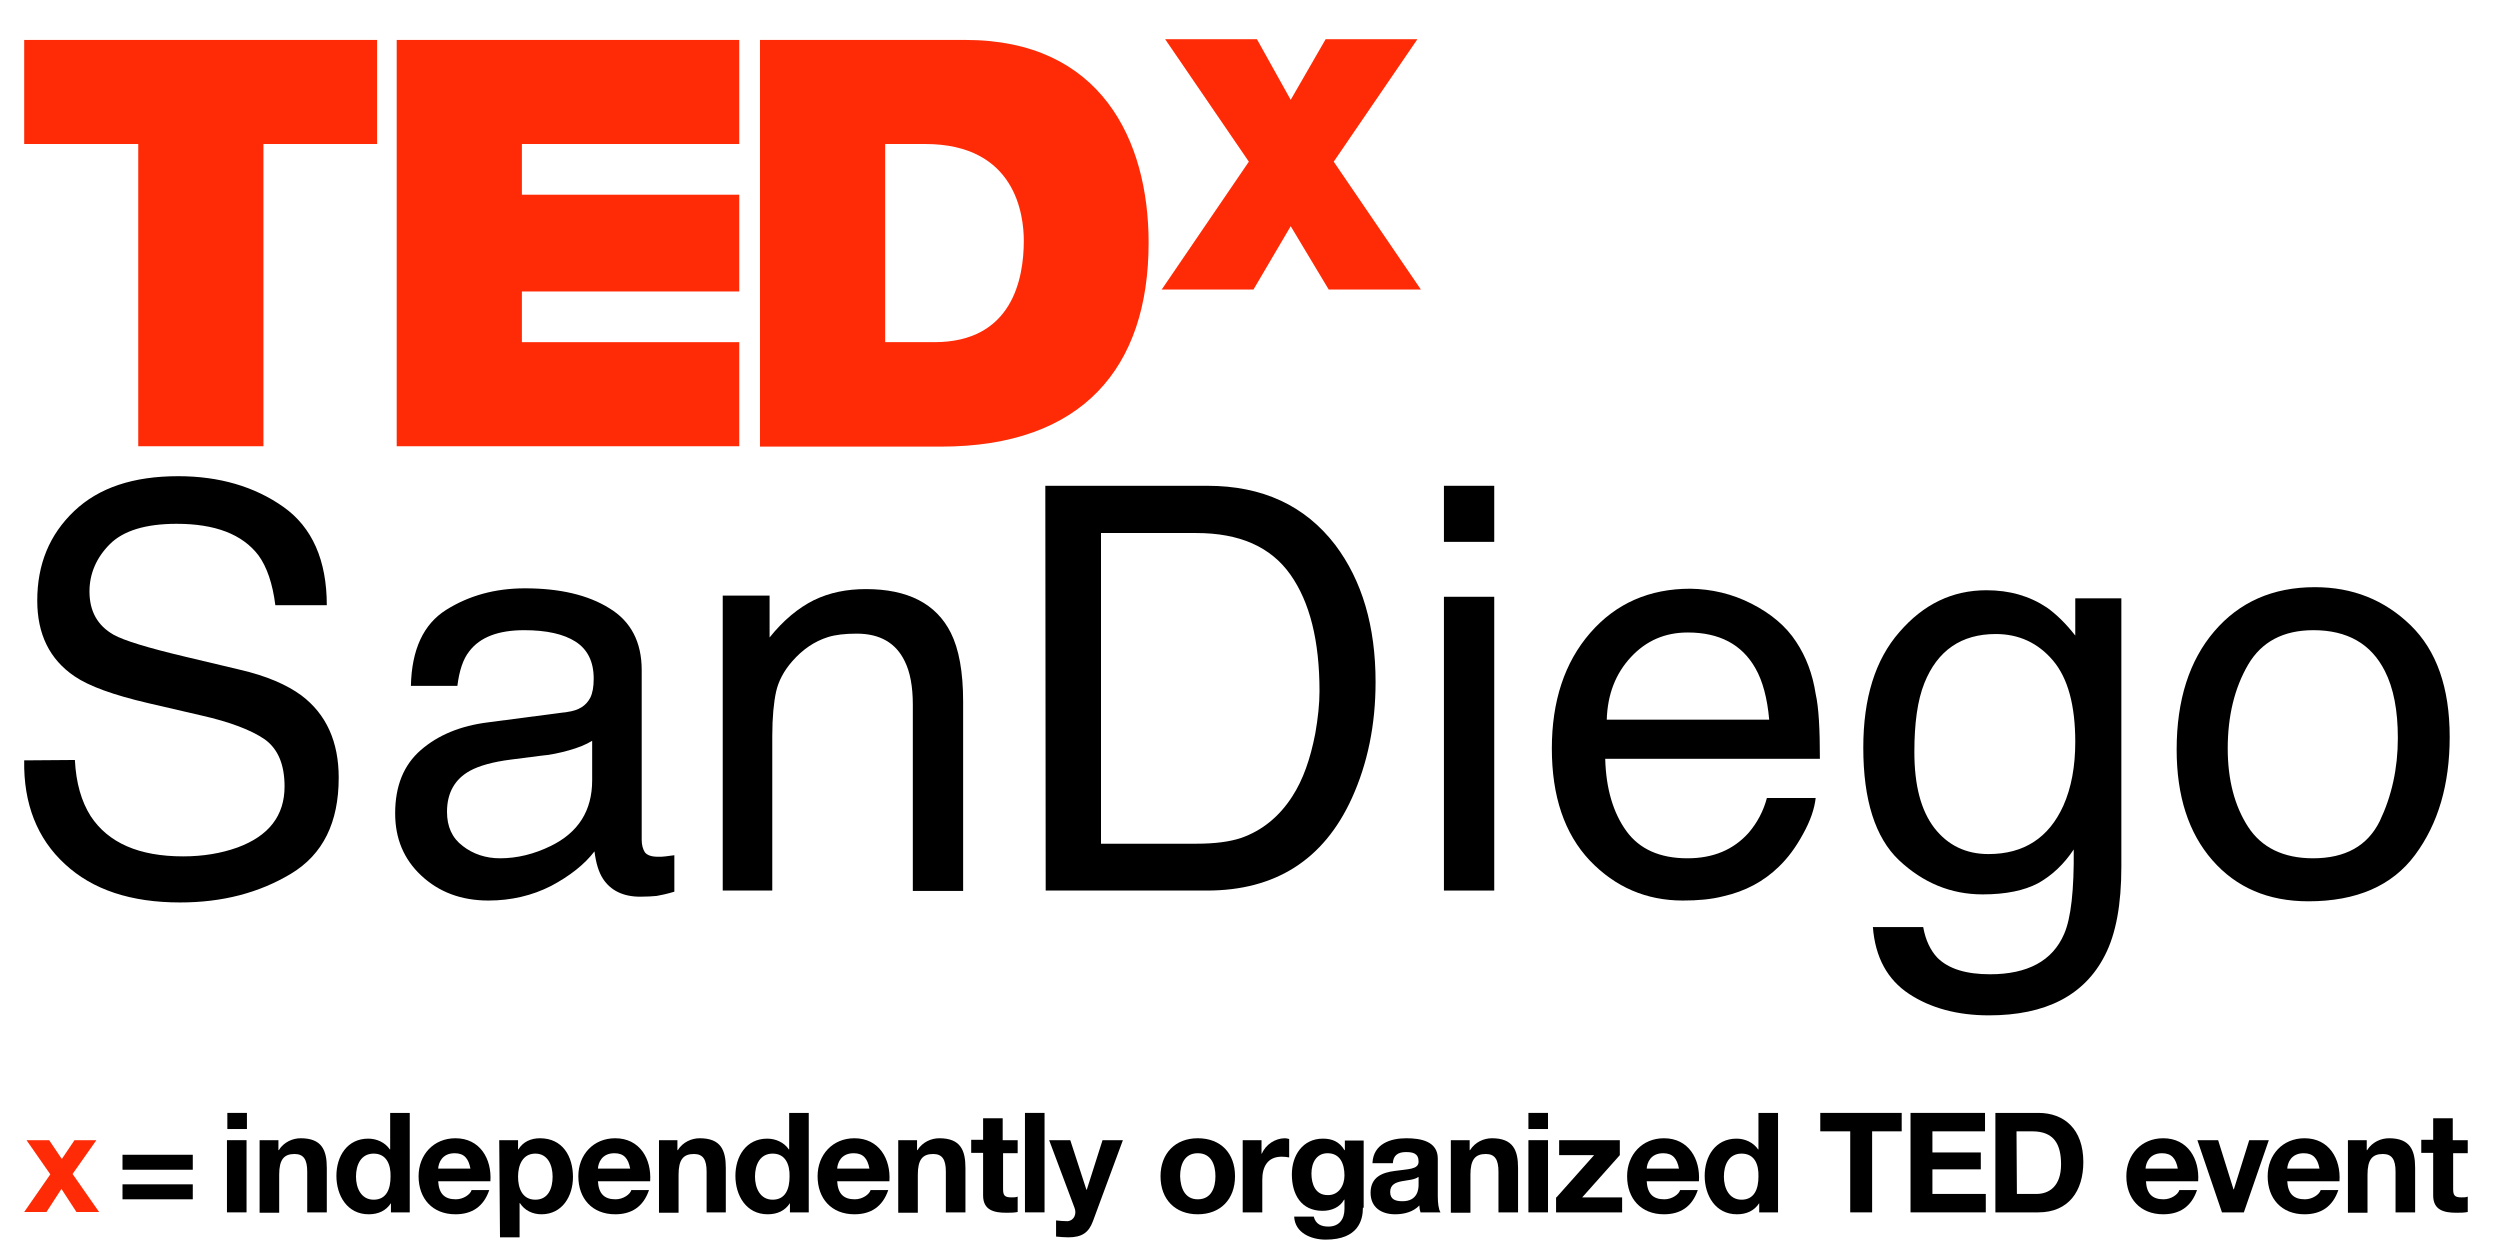
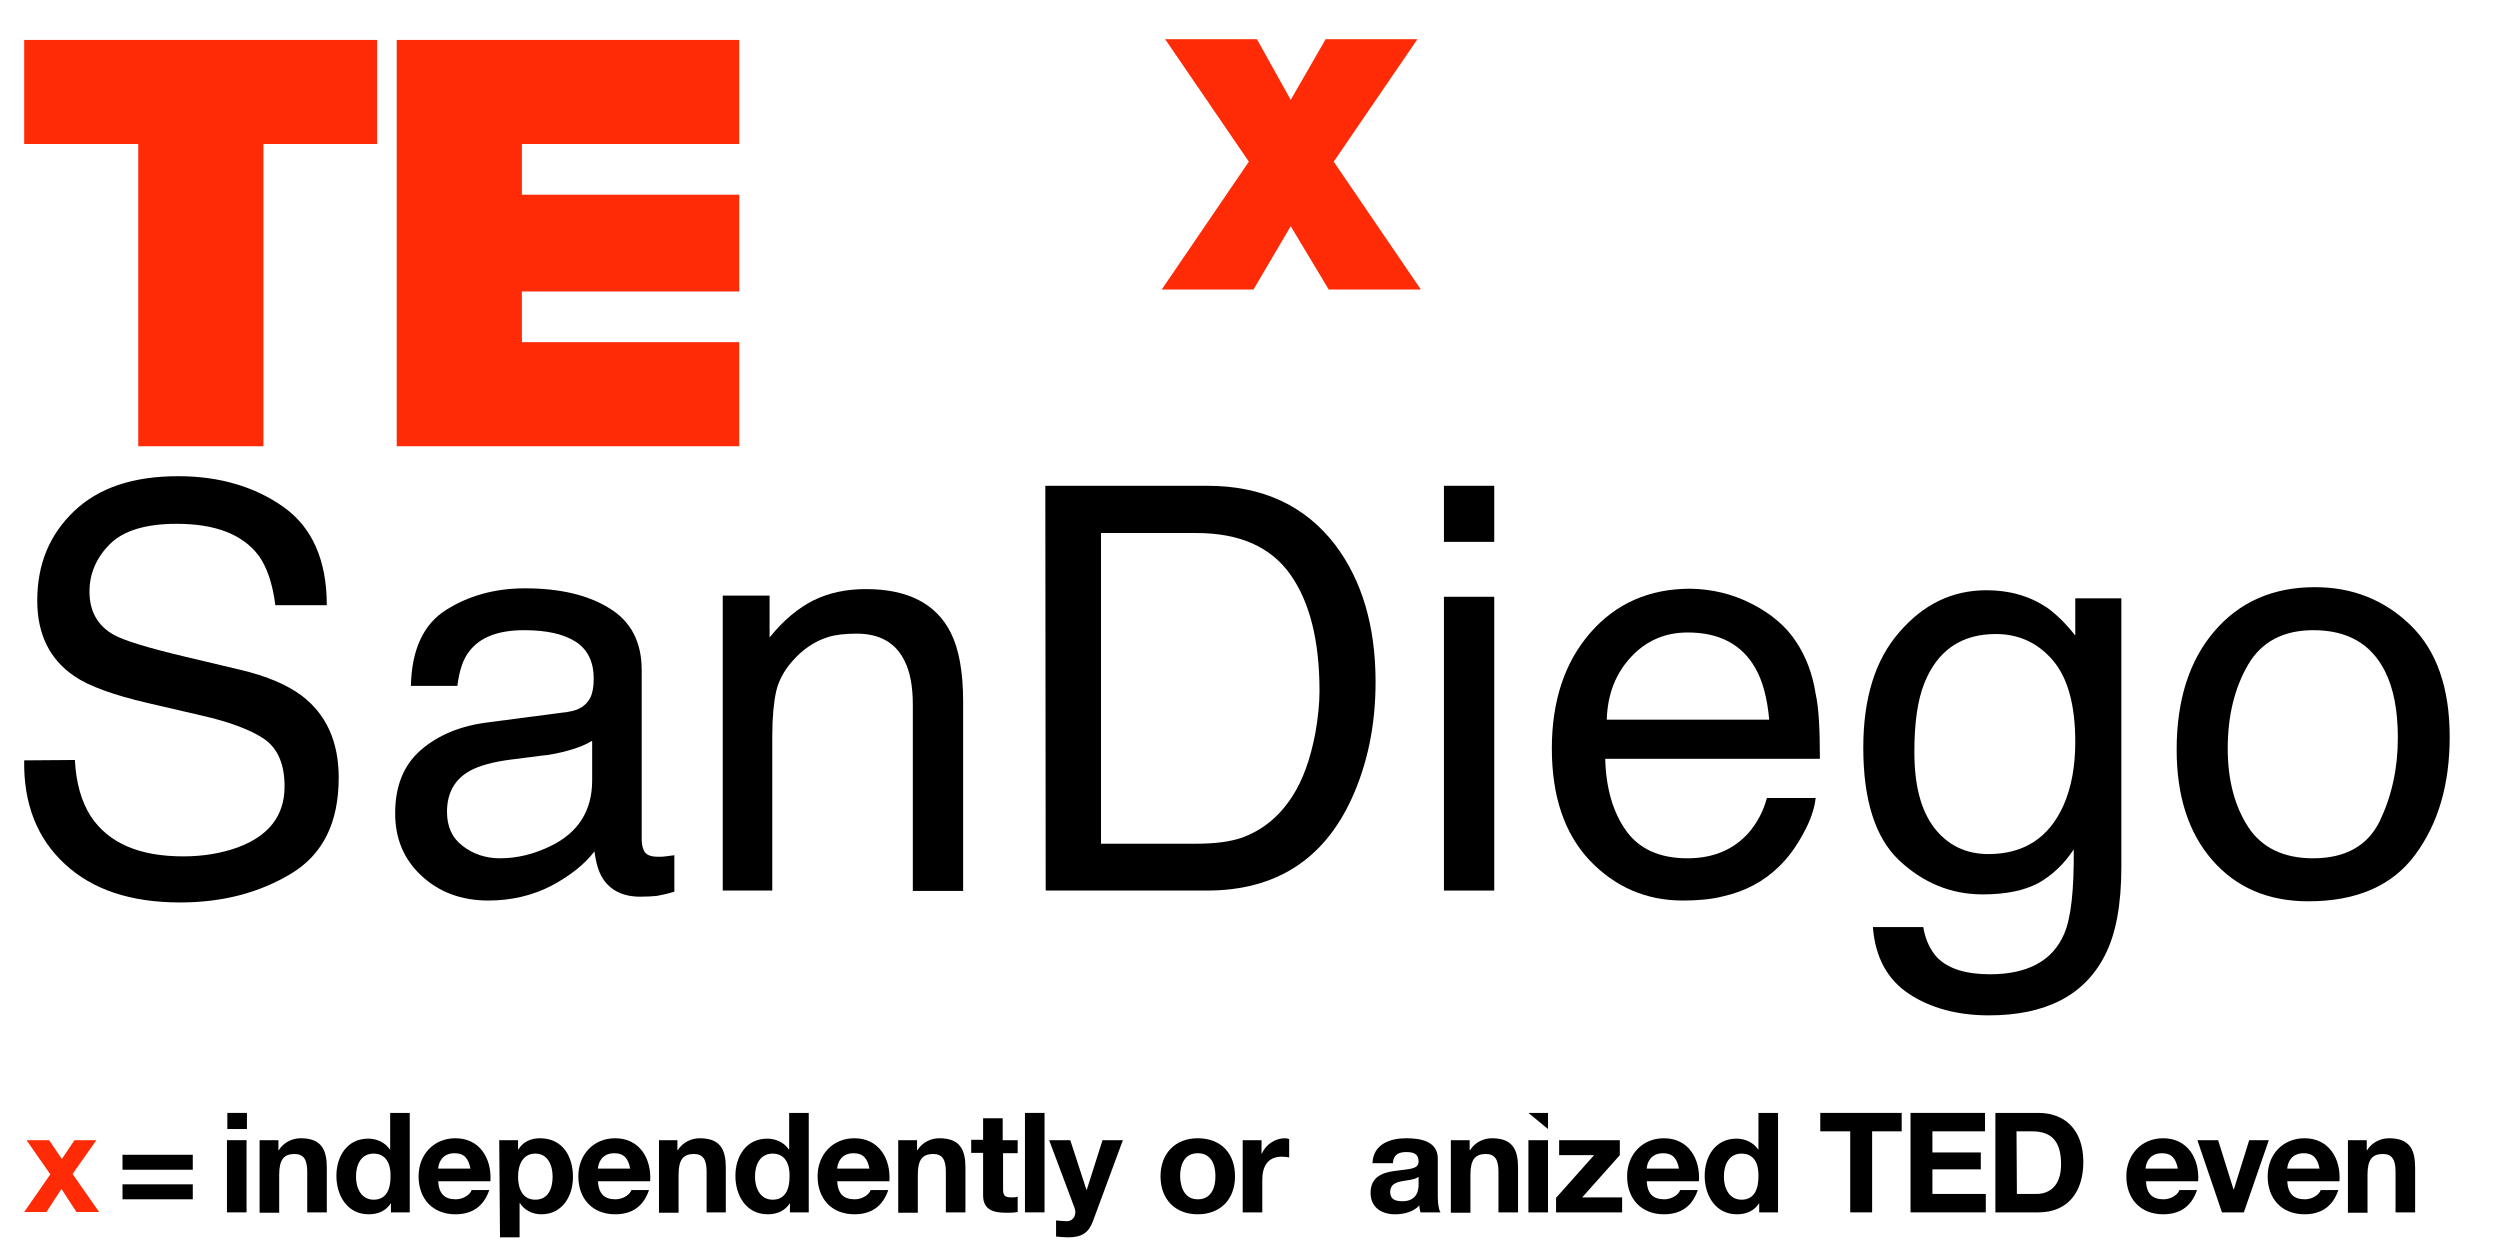
<svg xmlns="http://www.w3.org/2000/svg" width="100%" height="100%" viewBox="0 0 651 327" version="1.1" xml:space="preserve" style="fill-rule:evenodd;clip-rule:evenodd;stroke-linejoin:round;stroke-miterlimit:2;">
  <g>
    <path d="M13.1,305.8L6.9,296.9L12.8,296.9L16.1,301.8L19.4,296.9L25.1,296.9L18.9,305.7L25.8,315.6L19.9,315.6L16,309.6L12.1,315.6L6.3,315.6L13.1,305.8Z" style="fill:rgb(255,43,6);fill-rule:nonzero;" />
    <path d="M50.2,304.6L31.9,304.6L31.9,300.7L50.2,300.7L50.2,304.6ZM50.2,312.3L31.9,312.3L31.9,308.4L50.2,308.4L50.2,312.3Z" style="fill-rule:nonzero;" />
    <path d="M64.3,294L59.2,294L59.2,289.8L64.3,289.8L64.3,294ZM59.1,296.9L64.2,296.9L64.2,315.7L59.1,315.7L59.1,296.9Z" style="fill-rule:nonzero;" />
    <path d="M67.6,296.9L72.5,296.9L72.5,299.5L72.6,299.5C73.9,297.4 76.2,296.4 78.3,296.4C83.8,296.4 85.1,299.5 85.1,304.1L85.1,315.7L80,315.7L80,305.1C80,302 79.1,300.5 76.7,300.5C73.9,300.5 72.7,302 72.7,305.9L72.7,315.8L67.6,315.8L67.6,296.9Z" style="fill-rule:nonzero;" />
    <path d="M101.8,313.3C100.5,315.3 98.5,316.2 96,316.2C90.4,316.2 87.6,311.3 87.6,306.2C87.6,301.1 90.4,296.5 95.9,296.5C98.1,296.5 100.3,297.5 101.5,299.3L101.6,299.3L101.6,289.8L106.7,289.8L106.7,315.7L101.8,315.7L101.8,313.3ZM97.3,300.4C94,300.4 92.7,303.3 92.7,306.4C92.7,309.3 94,312.4 97.3,312.4C100.7,312.4 101.7,309.5 101.7,306.4C101.8,303.2 100.6,300.4 97.3,300.4Z" style="fill-rule:nonzero;" />
    <path d="M114.1,307.6C114.3,310.9 115.8,312.3 118.7,312.3C120.7,312.3 122.5,311 122.8,309.9L127.4,309.9C125.9,314.3 122.8,316.2 118.6,316.2C112.6,316.2 109,312.1 109,306.3C109,300.7 112.9,296.4 118.6,296.4C125,296.4 128.1,301.8 127.7,307.6L114.1,307.6ZM122.5,304.3C122,301.7 120.9,300.3 118.4,300.3C115.1,300.3 114.2,302.8 114.1,304.3L122.5,304.3Z" style="fill-rule:nonzero;" />
    <path d="M130,296.9L134.9,296.9L134.9,299.3L135,299.3C136.2,297.3 138.3,296.4 140.6,296.4C146.5,296.4 149.2,301.1 149.2,306.5C149.2,311.5 146.4,316.2 141,316.2C138.7,316.2 136.6,315.2 135.4,313.3L135.3,313.3L135.3,322.2L130.2,322.2L130,296.9ZM143.9,306.4C143.9,303.5 142.7,300.4 139.4,300.4C136.1,300.4 134.9,303.4 134.9,306.4C134.9,309.4 136,312.4 139.4,312.4C142.8,312.4 143.9,309.4 143.9,306.4Z" style="fill-rule:nonzero;" />
    <path d="M155.7,307.6C155.9,310.9 157.4,312.3 160.3,312.3C162.3,312.3 164.1,311 164.4,309.9L169,309.9C167.5,314.3 164.4,316.2 160.2,316.2C154.2,316.2 150.6,312.1 150.6,306.3C150.6,300.7 154.5,296.4 160.2,296.4C166.6,296.4 169.7,301.8 169.3,307.6L155.7,307.6ZM164.1,304.3C163.6,301.7 162.5,300.3 160,300.3C156.7,300.3 155.8,302.8 155.7,304.3L164.1,304.3Z" style="fill-rule:nonzero;" />
    <path d="M171.5,296.9L176.4,296.9L176.4,299.5L176.5,299.5C177.8,297.4 180.1,296.4 182.2,296.4C187.7,296.4 189,299.5 189,304.1L189,315.7L184,315.7L184,305.1C184,302 183.1,300.5 180.7,300.5C177.9,300.5 176.7,302 176.7,305.9L176.7,315.8L171.6,315.8L171.6,296.9L171.5,296.9Z" style="fill-rule:nonzero;" />
    <path d="M205.7,313.3C204.4,315.3 202.4,316.2 199.9,316.2C194.3,316.2 191.5,311.3 191.5,306.2C191.5,301.1 194.3,296.5 199.8,296.5C202,296.5 204.2,297.5 205.4,299.3L205.5,299.3L205.5,289.8L210.6,289.8L210.6,315.7L205.7,315.7L205.7,313.3ZM201.2,300.4C197.9,300.4 196.6,303.3 196.6,306.4C196.6,309.3 197.9,312.4 201.2,312.4C204.6,312.4 205.6,309.5 205.6,306.4C205.7,303.2 204.5,300.4 201.2,300.4Z" style="fill-rule:nonzero;" />
    <path d="M218,307.6C218.2,310.9 219.7,312.3 222.6,312.3C224.6,312.3 226.4,311 226.7,309.9L231.3,309.9C229.8,314.3 226.7,316.2 222.5,316.2C216.5,316.2 212.9,312.1 212.9,306.3C212.9,300.7 216.8,296.4 222.5,296.4C228.9,296.4 232,301.8 231.6,307.6L218,307.6ZM226.4,304.3C225.9,301.7 224.8,300.3 222.3,300.3C219,300.3 218.1,302.8 218,304.3L226.4,304.3Z" style="fill-rule:nonzero;" />
    <path d="M233.9,296.9L238.8,296.9L238.8,299.5L238.9,299.5C240.2,297.4 242.5,296.4 244.6,296.4C250.1,296.4 251.4,299.5 251.4,304.1L251.4,315.7L246.3,315.7L246.3,305.1C246.3,302 245.4,300.5 243,300.5C240.2,300.5 239,302 239,305.9L239,315.8L233.9,315.8L233.9,296.9Z" style="fill-rule:nonzero;" />
    <path d="M261.1,296.9L265,296.9L265,300.3L261.2,300.3L261.2,309.6C261.2,311.3 261.6,311.8 263.4,311.8C264,311.8 264.5,311.8 265,311.6L265,315.6C264.1,315.8 263,315.8 262,315.8C258.8,315.8 256,315.1 256,311.3L256,300.2L252.9,300.2L252.9,296.8L256,296.8L256,291.2L261.1,291.2L261.1,296.9Z" style="fill-rule:nonzero;" />
    <rect x="266.9" y="289.8" width="5.1" height="25.9" style="fill-rule:nonzero;" />
    <path d="M284.6,318C283.5,321 281.7,322.2 278.2,322.2C277.1,322.2 276.1,322.1 275,322L275,317.8C276,317.9 277,318 278,318C279.8,317.8 280.4,316 279.8,314.5L273.2,296.9L278.7,296.9L282.9,309.8L283,309.8L287.1,296.9L292.4,296.9L284.6,318Z" style="fill-rule:nonzero;" />
    <path d="M311.9,296.4C317.9,296.4 321.6,300.3 321.6,306.3C321.6,312.3 317.8,316.2 311.9,316.2C306,316.2 302.2,312.3 302.2,306.3C302.2,300.4 306,296.4 311.9,296.4ZM311.9,312.3C315.4,312.3 316.5,309.3 316.5,306.3C316.5,303.3 315.4,300.3 311.9,300.3C308.4,300.3 307.3,303.3 307.3,306.3C307.4,309.3 308.5,312.3 311.9,312.3Z" style="fill-rule:nonzero;" />
    <path d="M323.6,296.9L328.5,296.9L328.5,300.4L328.6,300.4C329.6,298 332.1,296.4 334.6,296.4C334.9,296.4 335.4,296.5 335.7,296.6L335.7,301.4C335.2,301.3 334.5,301.2 333.8,301.2C330,301.2 328.7,303.9 328.7,307.2L328.7,315.7L323.6,315.7L323.6,296.9Z" style="fill-rule:nonzero;" />
-     <path d="M354.9,314.5C354.9,317.6 353.8,322.8 345.2,322.8C341.5,322.8 337.2,321.1 337,316.8L342.1,316.8C342.6,318.8 344.1,319.4 345.9,319.4C348.8,319.4 350.1,317.4 350.1,314.8L350.1,312.4L350,312.4C348.9,314.4 346.7,315.3 344.4,315.3C338.8,315.3 336.4,311 336.4,305.8C336.4,300.9 339.2,296.5 344.5,296.5C346.9,296.5 348.8,297.3 350.1,299.5L350.2,299.5L350.2,297L355.1,297L355.1,314.5L354.9,314.5ZM350.1,306.1C350.1,303.1 349,300.3 345.7,300.3C342.8,300.3 341.5,302.8 341.5,305.6C341.5,308.3 342.5,311.2 345.7,311.2C348.6,311.3 350.1,308.7 350.1,306.1Z" style="fill-rule:nonzero;" />
    <path d="M357.4,302.7C357.7,297.9 362,296.4 366.2,296.4C370,296.4 374.4,297.2 374.4,301.7L374.4,311.5C374.4,313.2 374.6,314.9 375.1,315.7L369.9,315.7C369.7,315.1 369.6,314.5 369.6,313.9C368,315.6 365.6,316.2 363.3,316.2C359.7,316.2 356.9,314.4 356.9,310.6C356.9,306.4 360.1,305.3 363.3,304.9C366.5,304.4 369.4,304.6 369.4,302.5C369.4,300.3 367.9,300 366.1,300C364.1,300 362.8,300.8 362.7,302.9L357.4,302.9L357.4,302.7ZM369.3,306.5C368.4,307.2 366.6,307.3 365,307.6C363.4,307.9 362,308.5 362,310.4C362,312.4 363.5,312.8 365.2,312.8C369.2,312.8 369.4,309.6 369.4,308.5L369.4,306.5L369.3,306.5Z" style="fill-rule:nonzero;" />
    <path d="M377.8,296.9L382.7,296.9L382.7,299.5L382.8,299.5C384.1,297.4 386.4,296.4 388.5,296.4C394,296.4 395.3,299.5 395.3,304.1L395.3,315.7L390.2,315.7L390.2,305.1C390.2,302 389.3,300.5 386.9,300.5C384.1,300.5 382.9,302 382.9,305.9L382.9,315.8L377.8,315.8L377.8,296.9Z" style="fill-rule:nonzero;" />
-     <path d="M403.1,294L398,294L398,289.8L403.1,289.8L403.1,294ZM398,296.9L403.1,296.9L403.1,315.7L398,315.7L398,296.9Z" style="fill-rule:nonzero;" />
+     <path d="M403.1,294L398,289.8L403.1,289.8L403.1,294ZM398,296.9L403.1,296.9L403.1,315.7L398,315.7L398,296.9Z" style="fill-rule:nonzero;" />
    <path d="M405.3,311.8L415.1,300.8L406,300.8L406,296.9L421.8,296.9L421.8,300.8L412,311.8L422.4,311.8L422.4,315.7L405.2,315.7L405.2,311.8L405.3,311.8Z" style="fill-rule:nonzero;" />
    <path d="M428.8,307.6C429,310.9 430.5,312.3 433.4,312.3C435.4,312.3 437.2,311 437.5,309.9L442.1,309.9C440.6,314.3 437.5,316.2 433.3,316.2C427.3,316.2 423.7,312.1 423.7,306.3C423.7,300.7 427.6,296.4 433.3,296.4C439.7,296.4 442.8,301.8 442.4,307.6L428.8,307.6ZM437.2,304.3C436.7,301.7 435.6,300.3 433.1,300.3C429.8,300.3 428.9,302.8 428.8,304.3L437.2,304.3Z" style="fill-rule:nonzero;" />
    <path d="M458.1,313.3C456.8,315.3 454.8,316.2 452.3,316.2C446.7,316.2 443.9,311.3 443.9,306.2C443.9,301.1 446.7,296.5 452.2,296.5C454.4,296.5 456.6,297.5 457.8,299.3L457.9,299.3L457.9,289.8L463,289.8L463,315.7L458.1,315.7L458.1,313.3ZM453.5,300.4C450.2,300.4 448.9,303.3 448.9,306.4C448.9,309.3 450.2,312.4 453.5,312.4C456.9,312.4 457.9,309.5 457.9,306.4C458,303.2 456.9,300.4 453.5,300.4Z" style="fill-rule:nonzero;" />
    <path d="M481.8,294.6L474,294.6L474,289.8L495.2,289.8L495.2,294.6L487.5,294.6L487.5,315.7L481.8,315.7L481.8,294.6Z" style="fill-rule:nonzero;" />
    <path d="M497.5,289.8L516.9,289.8L516.9,294.6L503.2,294.6L503.2,300.1L515.8,300.1L515.8,304.5L503.2,304.5L503.2,310.9L517.1,310.9L517.1,315.7L497.5,315.7L497.5,289.8Z" style="fill-rule:nonzero;" />
    <path d="M519.6,289.8L530.8,289.8C537.5,289.8 542.5,294 542.5,302.6C542.5,310.1 538.7,315.7 530.8,315.7L519.6,315.7L519.6,289.8ZM525.2,310.9L530.3,310.9C533.6,310.9 536.7,308.9 536.7,303.2C536.7,298 534.9,294.6 529.2,294.6L525.1,294.6L525.2,310.9Z" style="fill-rule:nonzero;" />
    <path d="M558.8,307.6C559,310.9 560.5,312.3 563.4,312.3C565.4,312.3 567.2,311 567.5,309.9L572.1,309.9C570.6,314.3 567.5,316.2 563.3,316.2C557.3,316.2 553.7,312.1 553.7,306.3C553.7,300.7 557.6,296.4 563.3,296.4C569.7,296.4 572.8,301.8 572.4,307.6L558.8,307.6ZM567.1,304.3C566.6,301.7 565.5,300.3 563,300.3C559.7,300.3 558.8,302.8 558.7,304.3L567.1,304.3Z" style="fill-rule:nonzero;" />
    <path d="M584.3,315.7L578.6,315.7L572.2,296.9L577.6,296.9L581.6,309.7L581.7,309.7L585.7,296.9L590.8,296.9L584.3,315.7Z" style="fill-rule:nonzero;" />
    <path d="M595.6,307.6C595.8,310.9 597.3,312.3 600.2,312.3C602.2,312.3 604,311 604.3,309.9L608.9,309.9C607.4,314.3 604.3,316.2 600.1,316.2C594.1,316.2 590.5,312.1 590.5,306.3C590.5,300.7 594.4,296.4 600.1,296.4C606.5,296.4 609.6,301.8 609.2,307.6L595.6,307.6ZM604,304.3C603.5,301.7 602.4,300.3 599.9,300.3C596.6,300.3 595.7,302.8 595.6,304.3L604,304.3Z" style="fill-rule:nonzero;" />
    <path d="M611.4,296.9L616.3,296.9L616.3,299.5L616.4,299.5C617.7,297.4 620,296.4 622.1,296.4C627.6,296.4 628.9,299.5 628.9,304.1L628.9,315.7L623.8,315.7L623.8,305.1C623.8,302 622.9,300.5 620.5,300.5C617.7,300.5 616.5,302 616.5,305.9L616.5,315.8L611.4,315.8L611.4,296.9Z" style="fill-rule:nonzero;" />
-     <path d="M638.7,296.9L642.6,296.9L642.6,300.3L638.8,300.3L638.8,309.6C638.8,311.3 639.2,311.8 641,311.8C641.6,311.8 642.1,311.8 642.6,311.6L642.6,315.6C641.7,315.8 640.6,315.8 639.6,315.8C636.4,315.8 633.6,315.1 633.6,311.3L633.6,300.2L630.5,300.2L630.5,296.8L633.6,296.8L633.6,291.2L638.7,291.2L638.7,296.9Z" style="fill-rule:nonzero;" />
  </g>
  <g>
    <g>
      <path d="M36,37.5L6.3,37.5L6.3,10.4L98.2,10.4L98.2,37.5L68.6,37.5L68.6,116.2L36,116.2L36,37.5Z" style="fill:rgb(255,43,6);fill-rule:nonzero;" />
      <path d="M103.3,10.4L192.5,10.4L192.5,37.5L135.9,37.5L135.9,50.7L192.5,50.7L192.5,75.9L135.9,75.9L135.9,89.1L192.5,89.1L192.5,116.2L103.3,116.2L103.3,10.4Z" style="fill:rgb(255,43,6);fill-rule:nonzero;" />
-       <path d="M197.9,10.4L251.4,10.4C286.7,10.4 299.1,36.5 299.1,63.2C299.1,95.7 281.9,116.3 245,116.3L197.9,116.3L197.9,10.4ZM230.5,89.1L243.3,89.1C263.6,89.1 266.6,72.6 266.6,62.7C266.6,56 264.5,37.5 240.9,37.5L230.5,37.5L230.5,89.1Z" style="fill:rgb(255,43,6);fill-rule:nonzero;" />
    </g>
    <g>
      <g>
        <path d="M346,75.4L336.1,58.9L326.4,75.4L302.5,75.4L325.2,42.1L303.4,10.2L327.3,10.2L336.1,26L345.2,10.2L369.1,10.2L347.3,42.1L370,75.4L346,75.4Z" style="fill:rgb(255,43,6);fill-rule:nonzero;" />
      </g>
    </g>
  </g>
  <g>
    <path d="M19.5,197.9C19.8,203.9 21.2,208.7 23.6,212.5C28.2,219.5 36.2,223 47.7,223C52.9,223 57.6,222.2 61.8,220.7C70,217.7 74.1,212.4 74.1,204.8C74.1,199.1 72.4,195 68.9,192.5C65.4,190.1 59.9,188 52.4,186.3L38.6,183.1C29.6,181 23.2,178.7 19.4,176.1C12.9,171.7 9.7,165.1 9.7,156.4C9.7,146.9 12.9,139.2 19.3,133.1C25.7,127 34.7,124 46.4,124C57.1,124 66.3,126.7 73.8,132C81.3,137.3 85.1,145.9 85.1,157.6L71.7,157.6C71,152 69.5,147.6 67.3,144.6C63.1,139.1 56,136.4 46,136.4C37.9,136.4 32.1,138.2 28.6,141.7C25.1,145.2 23.3,149.4 23.3,154C23.3,159.2 25.4,162.9 29.6,165.3C32.3,166.8 38.5,168.7 48.2,171L62.5,174.4C69.4,176 74.7,178.3 78.5,181.1C85,186 88.2,193.2 88.2,202.5C88.2,214.2 84.1,222.5 75.8,227.5C67.5,232.5 57.9,235 46.9,235C34.1,235 24.1,231.7 16.9,225C9.7,218.4 6.1,209.3 6.3,198L19.5,197.9Z" style="fill-rule:nonzero;" />
    <path d="M147.7,185.4C150.7,185 152.6,183.8 153.7,181.7C154.3,180.5 154.6,178.9 154.6,176.7C154.6,172.3 153,169.1 149.9,167.1C146.8,165.1 142.3,164.1 136.5,164.1C129.8,164.1 125,165.9 122.2,169.6C120.6,171.6 119.6,174.6 119.1,178.6L107,178.6C107.2,169.1 110.3,162.5 116.2,158.8C122.1,155.1 128.9,153.2 136.7,153.2C145.7,153.2 153.1,154.9 158.7,158.4C164.3,161.8 167.1,167.2 167.1,174.5L167.1,218.7C167.1,220 167.4,221.1 167.9,221.9C168.5,222.7 169.6,223.1 171.4,223.1C172,223.1 172.6,223.1 173.3,223C174,222.9 174.8,222.8 175.6,222.7L175.6,232.2C173.6,232.8 172.1,233.1 171,233.3C169.9,233.4 168.5,233.5 166.7,233.5C162.3,233.5 159,231.9 157,228.8C155.9,227.1 155.2,224.8 154.8,221.7C152.2,225.1 148.4,228.1 143.5,230.7C138.6,233.2 133.1,234.5 127.2,234.5C120.1,234.5 114.3,232.3 109.7,228C105.1,223.7 102.9,218.3 102.9,211.8C102.9,204.7 105.1,199.2 109.6,195.3C114.1,191.4 119.9,189 127.1,188.1L147.7,185.4ZM120.5,220.3C123.2,222.4 126.5,223.5 130.2,223.5C134.7,223.5 139.1,222.4 143.4,220.3C150.6,216.8 154.2,211.1 154.2,203.2L154.2,192.9C152.6,193.9 150.6,194.7 148.1,195.4C145.6,196.1 143.2,196.6 140.8,196.8L133,197.8C128.3,198.4 124.8,199.4 122.4,200.7C118.4,202.9 116.4,206.5 116.4,211.4C116.4,215.2 117.7,218.2 120.5,220.3Z" style="fill-rule:nonzero;" />
    <path d="M188.2,155.1L200.4,155.1L200.4,166C204,161.5 207.9,158.3 211.9,156.3C216,154.3 220.5,153.4 225.5,153.4C236.4,153.4 243.8,157.2 247.6,164.8C249.7,169 250.8,174.9 250.8,182.7L250.8,232L237.7,232L237.7,183.5C237.7,178.8 237,175 235.6,172.2C233.3,167.4 229.1,165 223.1,165C220,165 217.5,165.3 215.6,165.9C212.1,167 209,169.1 206.3,172.2C204.1,174.7 202.7,177.4 202.1,180.1C201.5,182.8 201.1,186.7 201.1,191.7L201.1,231.9L188.2,231.9L188.2,155.1Z" style="fill-rule:nonzero;" />
    <path d="M272.2,126.5L314.4,126.5C328.7,126.5 339.8,131.6 347.7,141.9C354.7,151.2 358.2,163.1 358.2,177.6C358.2,188.8 356.1,198.9 352,207.9C344.7,223.9 332.1,231.9 314.3,231.9L272.3,231.9L272.2,126.5ZM311.6,219.7C316.3,219.7 320.2,219.2 323.2,218.2C328.6,216.3 333.1,212.7 336.5,207.4C339.3,203.1 341.2,197.7 342.5,191C343.2,187 343.6,183.3 343.6,180C343.6,166.9 341.1,156.8 336,149.6C330.9,142.4 322.8,138.8 311.5,138.8L286.7,138.8L286.7,219.7L311.6,219.7Z" style="fill-rule:nonzero;" />
    <path d="M376,126.5L389.1,126.5L389.1,141.1L376,141.1L376,126.5ZM376,155.4L389.1,155.4L389.1,231.9L376,231.9L376,155.4Z" style="fill-rule:nonzero;" />
    <path d="M456.1,157.2C461.2,159.8 465.1,163.1 467.7,167.1C470.3,171 472,175.5 472.8,180.7C473.6,184.2 473.9,189.9 473.9,197.6L418,197.6C418.2,205.4 420.1,211.7 423.5,216.4C426.9,221.1 432.2,223.5 439.4,223.5C446.1,223.5 451.4,221.3 455.4,216.8C457.6,214.2 459.2,211.2 460.1,207.8L472.8,207.8C472.5,210.6 471.4,213.8 469.5,217.2C467.6,220.7 465.5,223.5 463.2,225.7C459.3,229.5 454.5,232.1 448.7,233.4C445.6,234.2 442.1,234.5 438.2,234.5C428.7,234.5 420.6,231 414,224.1C407.4,217.1 404.1,207.4 404.1,194.9C404.1,182.6 407.4,172.5 414.1,164.8C420.8,157.1 429.5,153.3 440.2,153.3C445.7,153.4 451,154.6 456.1,157.2ZM460.7,187.4C460.2,181.8 459,177.3 457.1,174C453.6,167.8 447.7,164.7 439.5,164.7C433.6,164.7 428.7,166.8 424.7,171.1C420.7,175.4 418.6,180.8 418.4,187.4L460.7,187.4Z" style="fill-rule:nonzero;" />
    <path d="M533,158.2C535.4,159.9 537.9,162.3 540.4,165.5L540.4,155.8L552.4,155.8L552.4,225.7C552.4,235.5 551,243.2 548.1,248.8C542.8,259.2 532.7,264.4 517.9,264.4C509.7,264.4 502.7,262.5 497.1,258.8C491.5,255.1 488.3,249.3 487.7,241.4L500.8,241.4C501.4,244.8 502.7,247.5 504.5,249.4C507.4,252.3 512,253.7 518.2,253.7C528,253.7 534.5,250.2 537.5,243.2C539.3,239.1 540.1,231.7 540,221.2C537.4,225.1 534.3,228 530.7,230C527.1,231.9 522.3,232.9 516.3,232.9C508,232.9 500.8,229.9 494.5,224C488.3,218.1 485.2,208.3 485.2,194.7C485.2,181.8 488.3,171.8 494.6,164.6C500.9,157.3 508.4,153.7 517.3,153.7C523.3,153.7 528.5,155.2 533,158.2ZM534.6,172C530.7,167.4 525.7,165.1 519.7,165.1C510.7,165.1 504.5,169.4 501.1,177.9C499.3,182.4 498.5,188.4 498.5,195.8C498.5,204.5 500.2,211 503.7,215.6C507.2,220.1 511.9,222.4 517.8,222.4C527,222.4 533.5,218.2 537.3,209.8C539.4,205.1 540.4,199.5 540.4,193.2C540.4,183.7 538.5,176.6 534.6,172Z" style="fill-rule:nonzero;" />
    <path d="M627.7,162.8C634.5,169.4 637.9,179.1 637.9,191.9C637.9,204.3 634.9,214.5 628.9,222.6C622.9,230.7 613.6,234.7 601.1,234.7C590.6,234.7 582.3,231.1 576.1,224C569.9,216.9 566.8,207.3 566.8,195.2C566.8,182.3 570.1,172 576.6,164.4C583.1,156.8 591.8,152.9 602.8,152.9C612.6,152.9 620.9,156.2 627.7,162.8ZM619.7,213.8C622.8,207.3 624.4,200.1 624.4,192.2C624.4,185 623.3,179.2 621,174.7C617.4,167.6 611.2,164.1 602.4,164.1C594.6,164.1 588.9,167.1 585.4,173.1C581.9,179.1 580.1,186.4 580.1,194.9C580.1,203.1 581.9,209.9 585.4,215.3C588.9,220.7 594.6,223.5 602.3,223.5C610.7,223.5 616.5,220.3 619.7,213.8Z" style="fill-rule:nonzero;" />
  </g>
</svg>